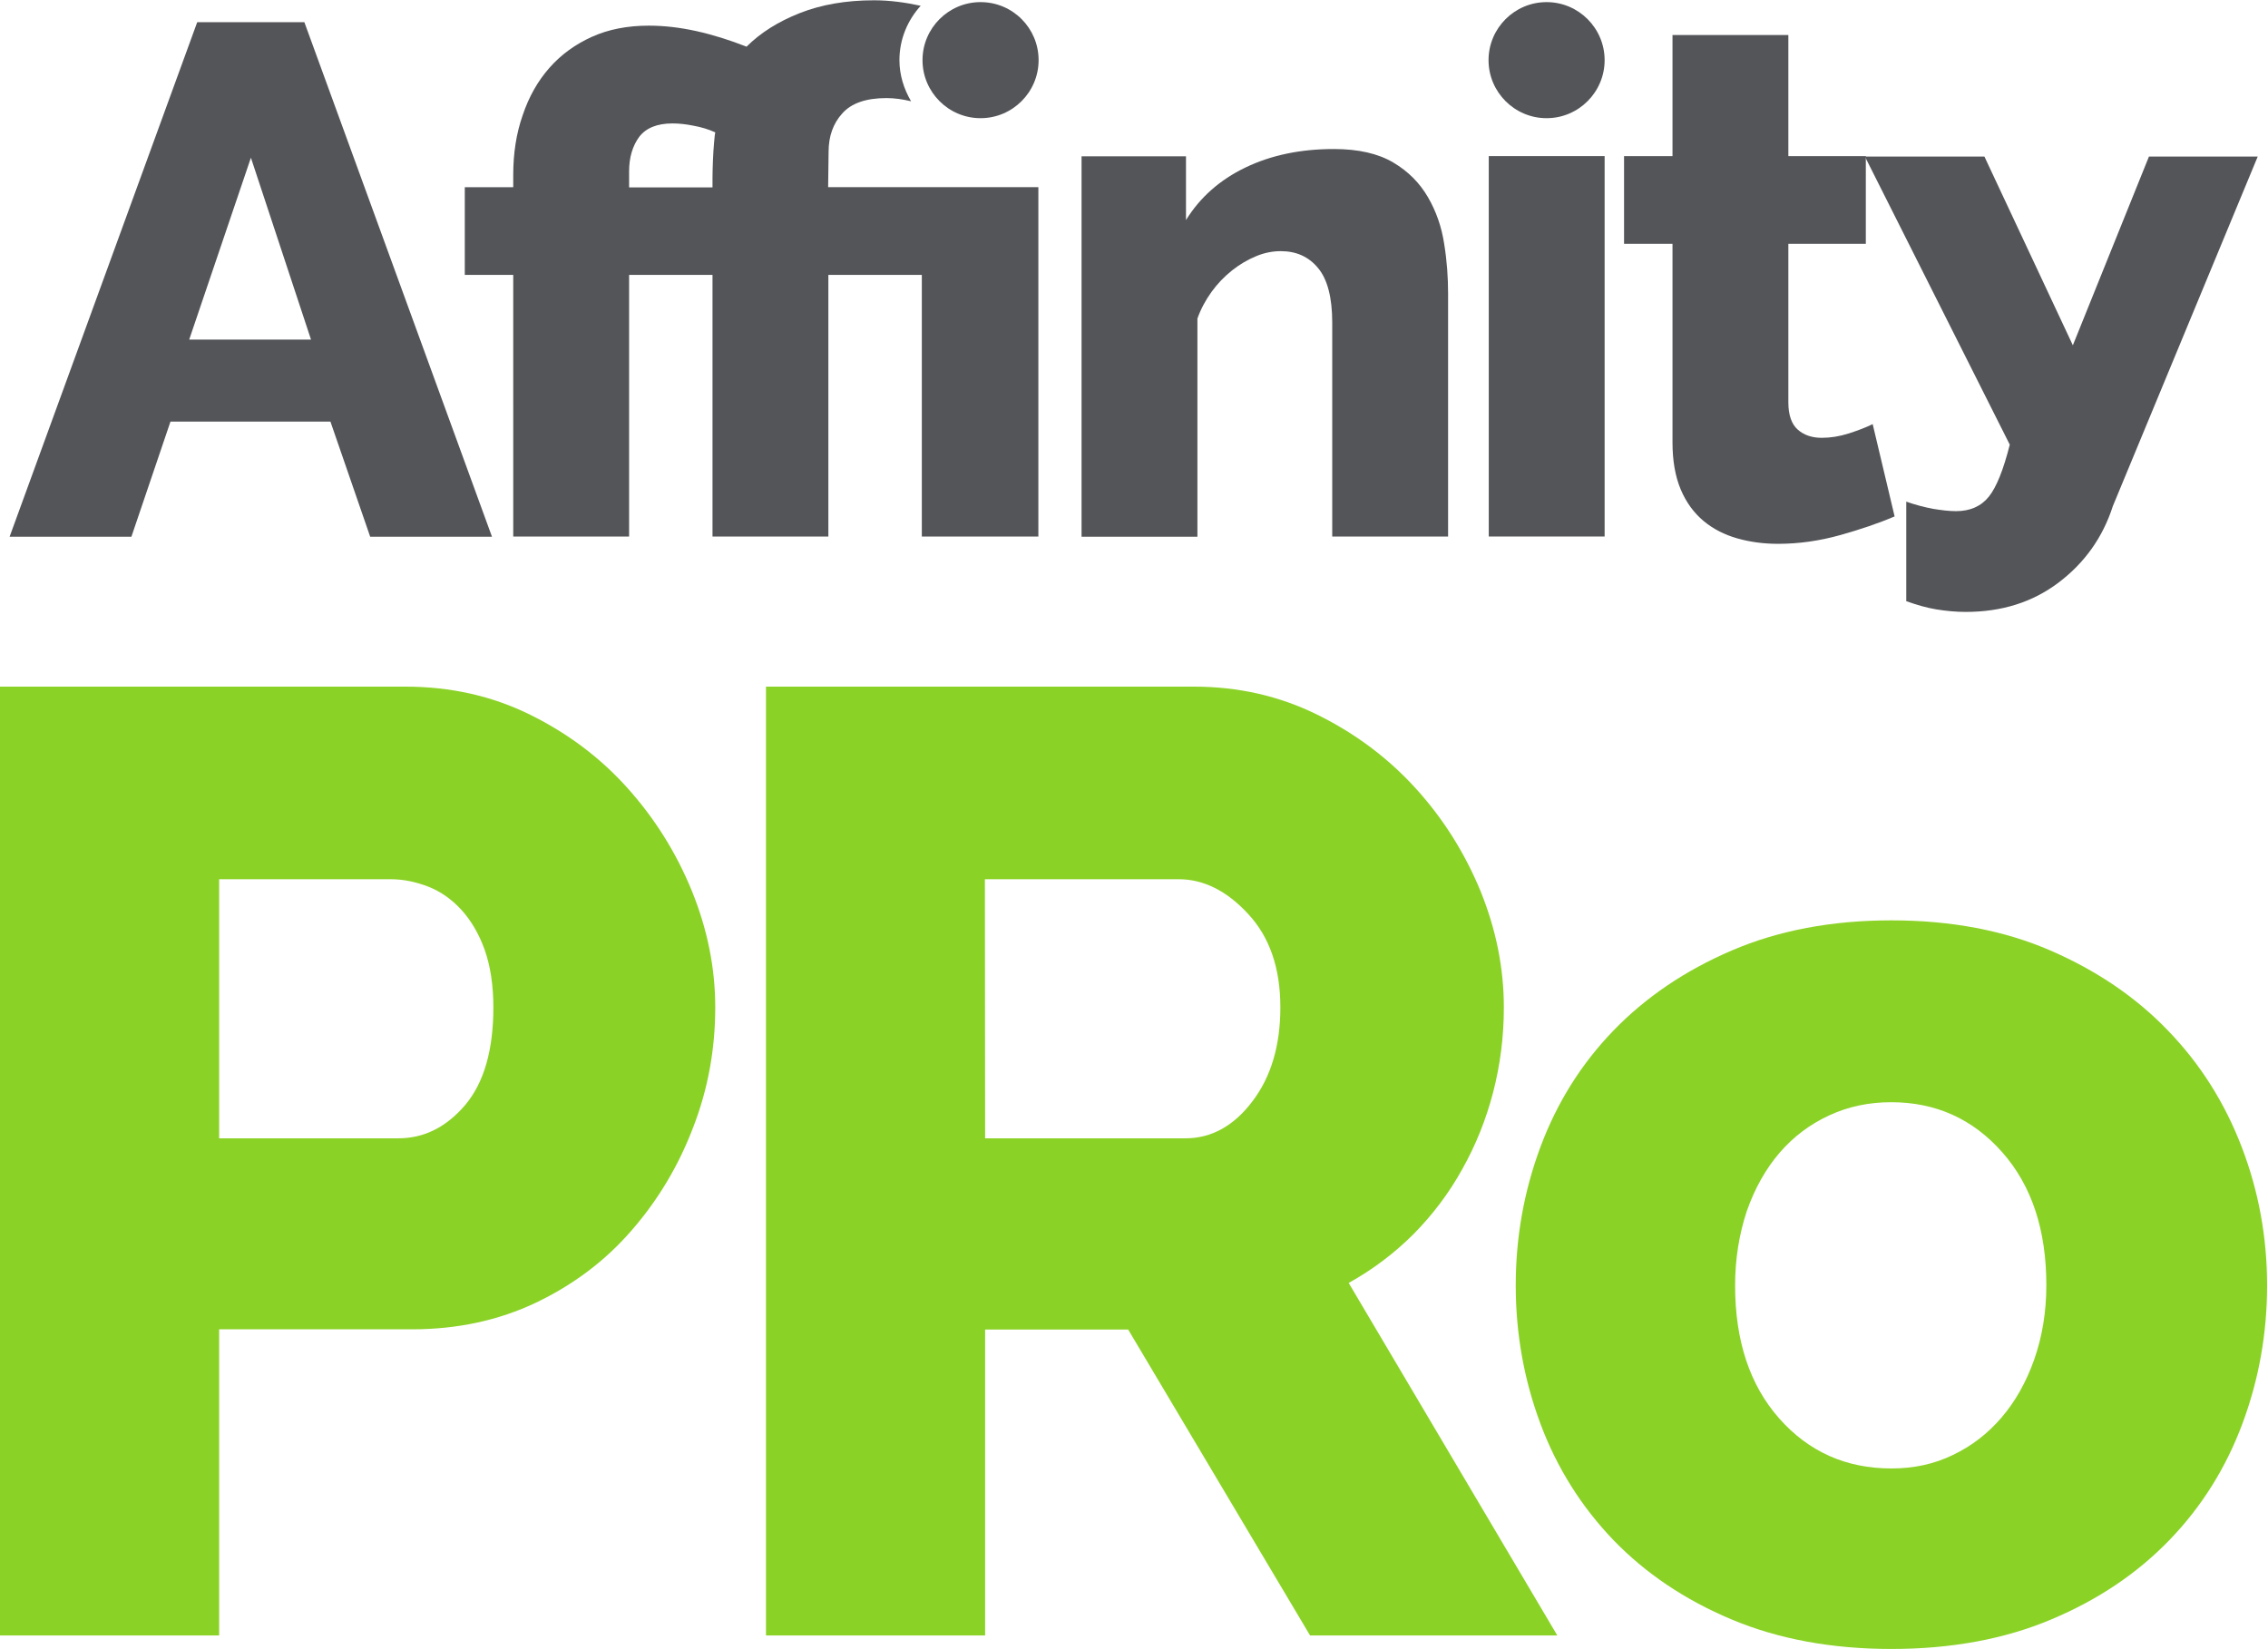
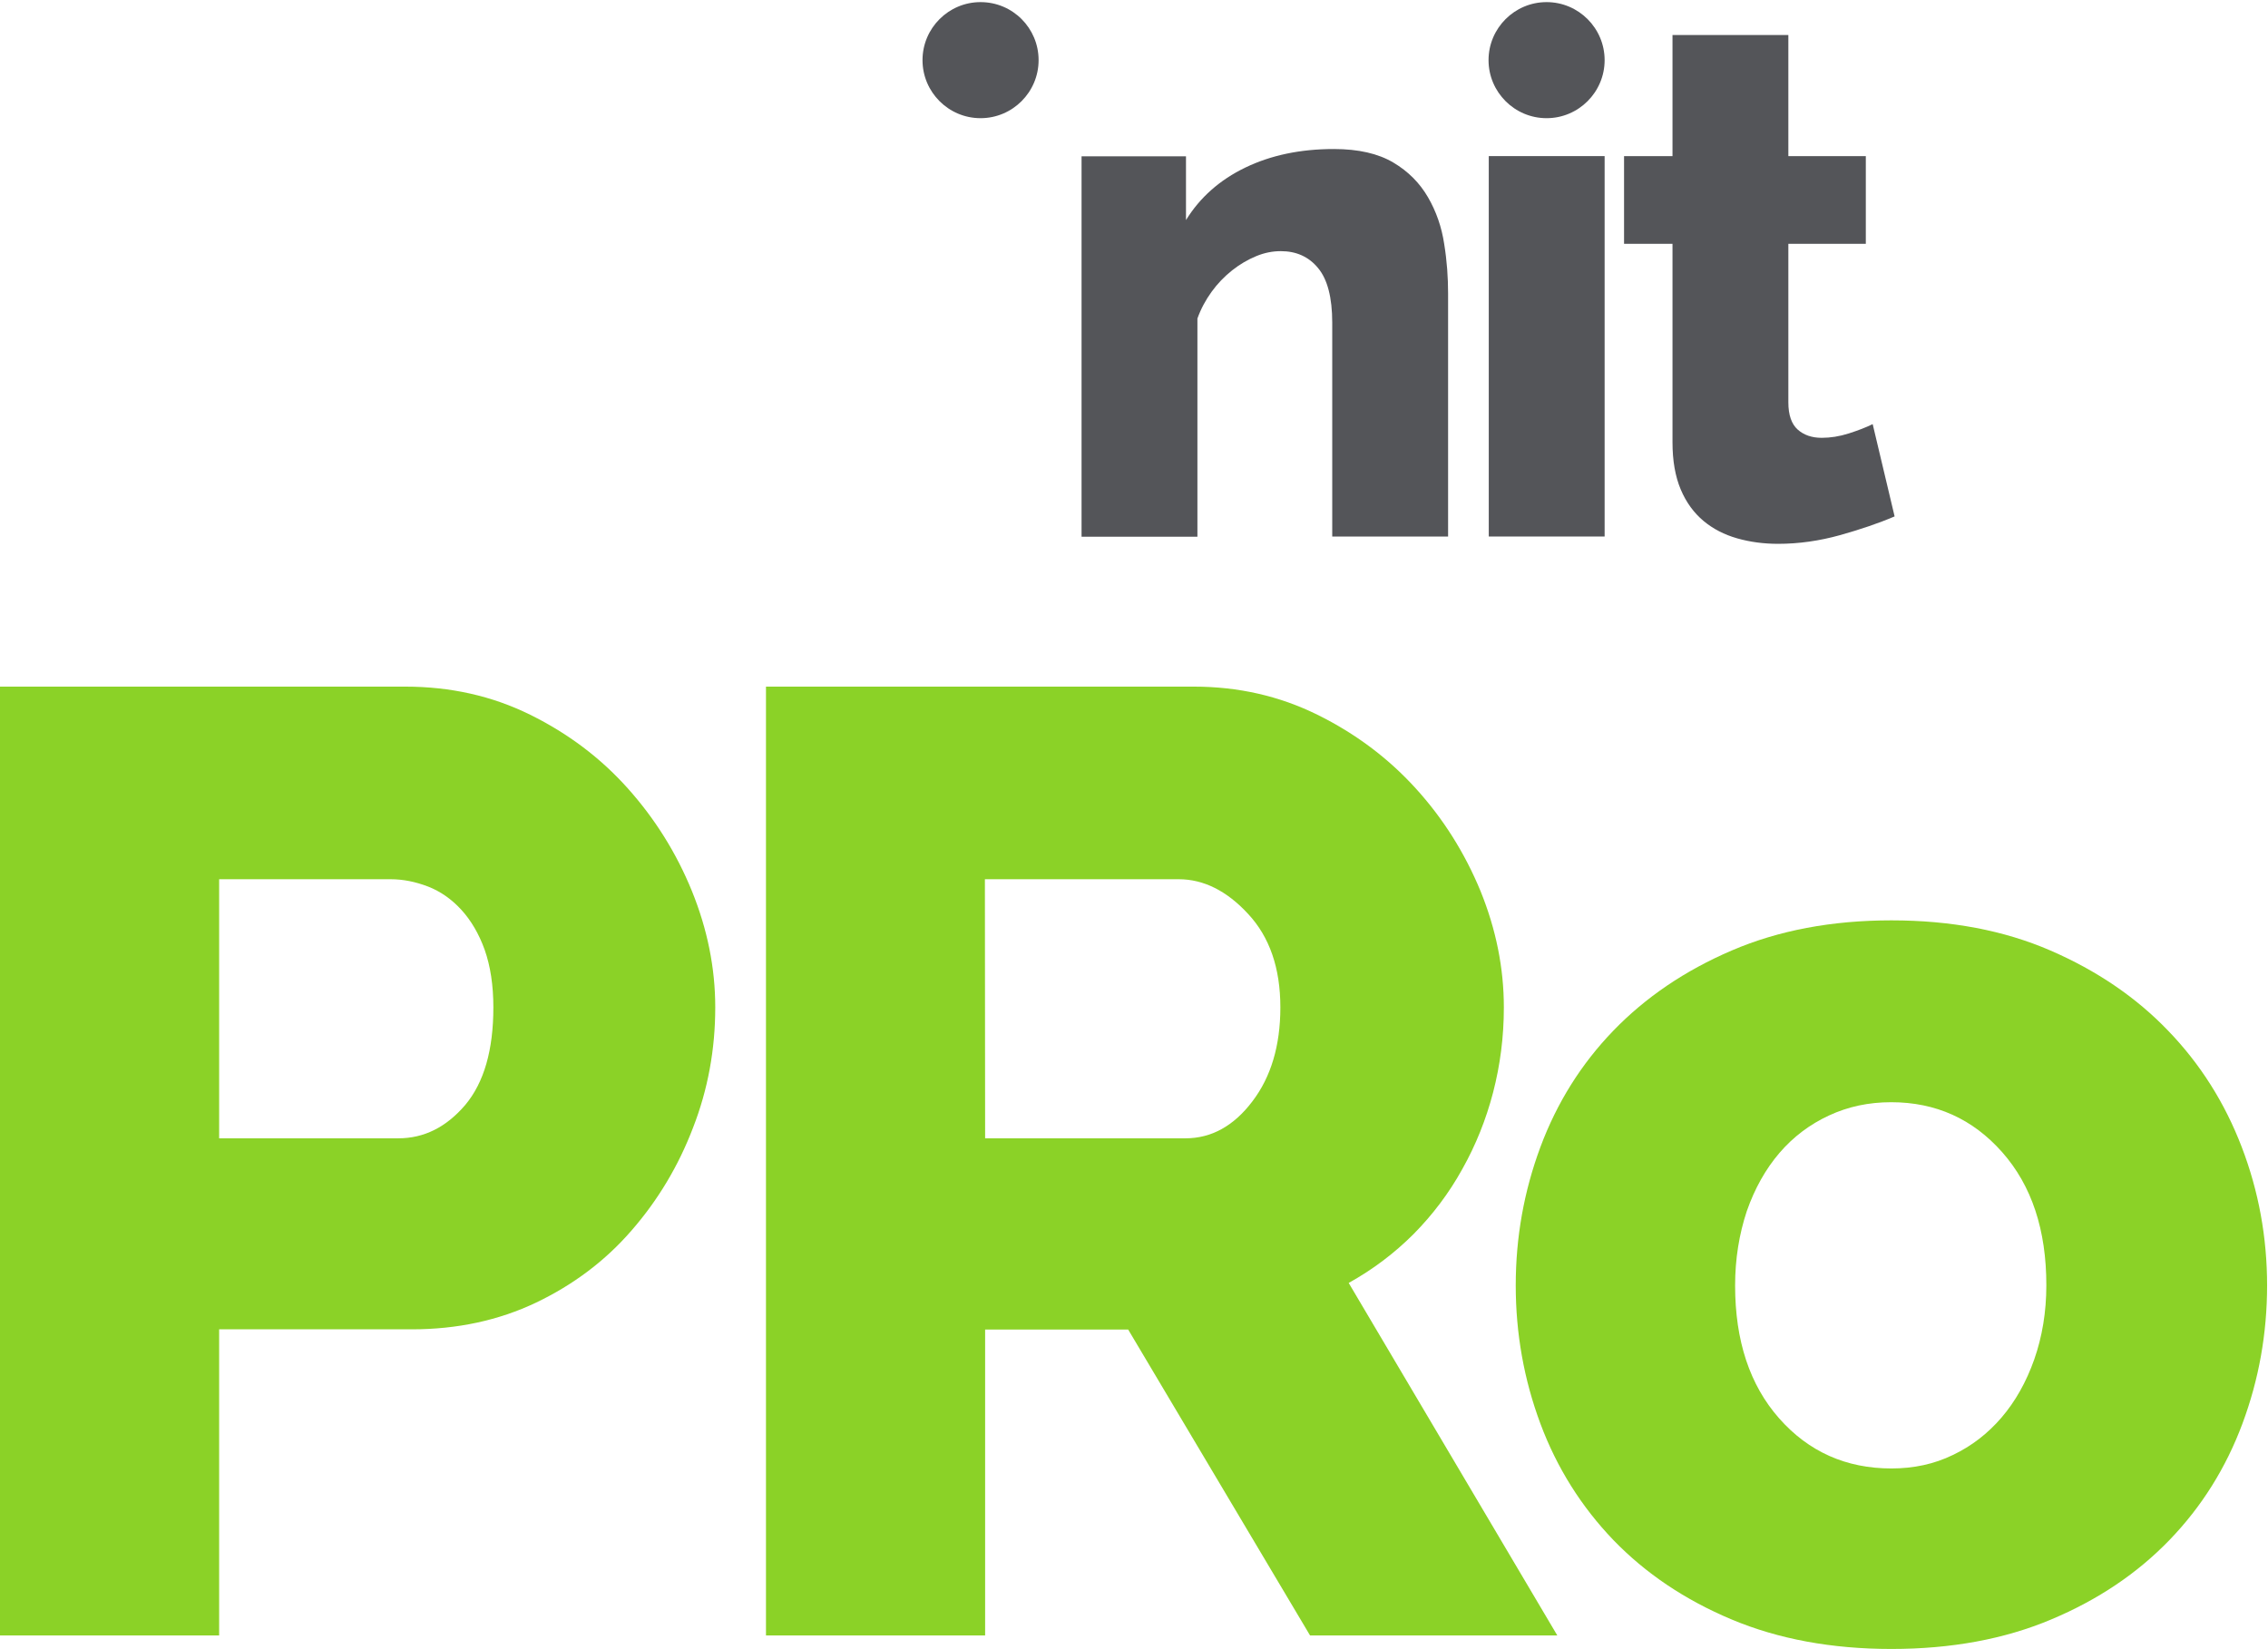
<svg xmlns="http://www.w3.org/2000/svg" id="svg2" x="0px" y="0px" viewBox="0 0 132.3 96.2" style="enable-background:new 0 0 132.3 96.2;" xml:space="preserve">
  <style type="text/css"> .st0{fill:#545559;} .st1{fill:#8BD227;} </style>
  <g id="g8" transform="matrix(1.333,0,0,-1.333,0,96.206)">
    <g id="g10" transform="scale(0.1)">
-       <path id="path12" class="st0" d="M136.1,573.1l-26.3,79.6l-27-79.6H136.1z M86.3,712h46.9l82.1-225.2h-53.3l-17.4,50.4H74.6 l-17.1-50.4H4.2L86.3,712" />
      <path id="path14" class="st0" d="M633.7,486.9H583v93.6c0,11-2.1,19-6.2,23.9c-4.1,5-9.6,7.4-16.3,7.4c-3.6,0-7.2-0.7-10.8-2.2 c-3.6-1.5-7.1-3.5-10.5-6.2c-3.4-2.7-6.4-5.8-9-9.4c-2.6-3.6-4.7-7.5-6.2-11.7v-95.5h-50.7v166.5h45.7v-27.9 c6.1,9.9,14.8,17.6,26,23c11.2,5.4,24.1,8.1,38.7,8.1c10.8,0,19.4-2,26-5.9c6.6-3.9,11.6-9,15.2-15.2c3.6-6.2,6-13.1,7.1-20.5 c1.2-7.4,1.7-14.6,1.7-21.6L633.7,486.9" />
      <path id="path16" class="st0" d="M651.5,486.9v166.5h50.7V486.9H651.5" />
      <path id="path18" class="st0" d="M829.1,495.7c-7-3-15-5.7-23.9-8.2c-9-2.5-18-3.8-27.1-3.8c-6.3,0-12.3,0.8-17.9,2.4 s-10.5,4.1-14.7,7.6c-4.2,3.5-7.6,8.1-10,13.8c-2.4,5.7-3.6,12.6-3.6,20.6V615h-21.2v38.4h21.2v53h50.7v-53h33.9V615h-33.9v-69.4 c0-5.5,1.4-9.5,4.1-11.9c2.7-2.4,6.2-3.6,10.5-3.6c3.8,0,7.7,0.6,11.8,1.9c4,1.3,7.5,2.6,10.5,4.1L829.1,495.7" />
-       <path id="path20" class="st0" d="M834.1,502.2c4.2-1.5,8.2-2.5,11.9-3.2c3.7-0.6,7-1,10-1c6.1,0,10.9,2.1,14.3,6.3 c3.4,4.2,6.4,11.8,9.2,22.8l-63.4,126.1h52.3l38.7-82.6l33.3,82.6h47.6l-63.4-153c-4.4-13.7-12.4-24.9-23.8-33.5 c-11.4-8.6-24.9-12.8-40.6-12.8c-4.2,0-8.5,0.4-12.8,1.1c-4.3,0.7-8.7,2-13.2,3.6V502.2" />
      <path id="path22" class="st0" d="M702.2,695.4c0-14-11.4-25.4-25.4-25.4c-14,0-25.4,11.4-25.4,25.4c0,14,11.4,25.4,25.4,25.4 C690.8,720.8,702.2,709.4,702.2,695.4" />
-       <path id="path24" class="st0" d="M312.5,659.5c-0.2-2.4-0.4-5-0.5-7.8c-0.1-2.8-0.2-5.3-0.2-7.6c0-2.3,0-3.8,0-4.4h-36.5v7 c0,6.1,1.5,11.1,4.4,15.1c3,3.9,7.8,5.9,14.6,5.9c2.7,0,5.8-0.3,9.2-1c3.4-0.6,6.6-1.6,9.5-2.9C312.9,663.4,312.7,662,312.5,659.5 z M362.6,655.3c0,6.8,2,12.4,6,16.8c4,4.5,10.5,6.7,19.3,6.7c3.5,0,7.1-0.5,10.8-1.4c-3.1,5.3-5.1,11.4-5.1,18 c0,9.2,3.6,17.5,9.3,23.8c-6.9,1.5-13.7,2.4-20.4,2.4c-12.3,0-23.1-1.9-32.5-5.6c-9.4-3.7-17.2-8.6-23.3-14.7 c-7.4,2.9-14.7,5.2-21.9,6.8s-14.2,2.4-20.9,2.4c-9.3,0-17.6-1.6-24.9-4.9c-7.3-3.3-13.5-7.8-18.6-13.6c-5.1-5.8-9-12.7-11.7-20.8 c-2.8-8-4.1-16.7-4.1-26v-5.4h-21.2v-38.4h21.2V486.9h50.7v114.5h36.5V486.9h50.7v114.5h40.9V486.9h51v152.9h-92L362.6,655.3" />
      <path id="path26" class="st0" d="M454.5,695.4c0-14-11.4-25.4-25.4-25.4c-14,0-25.4,11.4-25.4,25.4c0,14,11.4,25.4,25.4,25.4 C443.2,720.8,454.5,709.4,454.5,695.4" />
      <path id="path28" class="st1" d="M95.9,223.5h78.4c11.3,0,21,4.9,29.3,14.6c8.2,9.8,12.3,24,12.3,42.7c0,9.7-1.3,18.1-3.8,25.2 c-2.5,7-6,12.9-10.2,17.5c-4.3,4.7-9.2,8.1-14.6,10.2c-5.5,2.1-10.9,3.2-16.4,3.2H95.9V223.5z M0,5.9v415.3h177.3 c19.9,0,38.1-4.1,54.7-12.3c16.6-8.2,30.8-18.9,42.7-32.2c11.9-13.3,21.3-28.3,28.1-45c6.8-16.8,10.2-33.7,10.2-50.9 c0-18.3-3.2-35.9-9.7-52.6c-6.4-16.8-15.4-31.8-26.9-45c-11.5-13.3-25.5-23.8-41.8-31.6c-16.4-7.8-34.5-11.7-54.4-11.7H95.9V5.9H0 " />
      <path id="path30" class="st1" d="M431.1,223.5h87.7c11.3,0,21.1,5.4,29.2,16.1c8.2,10.7,12.3,24.5,12.3,41.2 c0,17.2-4.7,30.8-14.1,40.9c-9.3,10.1-19.5,15.2-30.4,15.2h-84.8L431.1,223.5z M335.2,5.9v415.3h187.2c19.5,0,37.5-4.1,54.1-12.3 c16.6-8.2,30.9-18.9,43-32.2c12.1-13.3,21.5-28.3,28.4-45c6.8-16.8,10.2-33.7,10.2-50.9c0-12.9-1.6-25.2-4.7-37.2 c-3.1-11.9-7.6-23.1-13.5-33.6c-5.8-10.5-13-20-21.3-28.4c-8.4-8.4-17.8-15.5-28.4-21.4L681.5,5.9H573.3l-79.6,133.9h-62.6V5.9 H335.2" />
      <path id="path32" class="st1" d="M759.3,159.1c0-24.2,6.4-43.6,19.3-58.2C791.5,86.3,807.9,79,827.7,79c9.7,0,18.7,1.9,26.9,5.9 c8.2,3.9,15.3,9.4,21.3,16.4c6,7,10.8,15.5,14.3,25.4c3.5,10,5.3,20.8,5.3,32.5c0,24.2-6.4,43.6-19.3,58.2 c-12.9,14.6-29.1,21.9-48.6,21.9c-9.8,0-18.8-1.9-27.2-5.8c-8.4-3.9-15.6-9.3-21.7-16.4c-6-7-10.8-15.5-14.3-25.5 C761.1,181.6,759.3,170.8,759.3,159.1z M827.7,0c-26.1,0-49.4,4.3-69.9,12.9c-20.5,8.6-37.7,20.2-51.8,34.8 c-14,14.6-24.7,31.6-31.9,50.9c-7.2,19.3-10.8,39.5-10.8,60.5c0,21.1,3.6,41.2,10.8,60.6c7.2,19.3,17.8,36.3,31.9,50.9 c14.1,14.6,31.3,26.3,51.8,35.1c20.5,8.8,43.8,13.2,69.9,13.2c26.1,0,49.3-4.4,69.6-13.2c20.3-8.8,37.5-20.5,51.5-35.1 c14.1-14.6,24.8-31.6,32.2-50.9c7.4-19.3,11.1-39.5,11.1-60.6c0-21-3.6-41.2-10.8-60.5c-7.2-19.3-17.8-36.3-31.9-50.9 c-14.1-14.6-31.3-26.2-51.8-34.8C877.2,4.3,853.9,0,827.7,0" />
    </g>
  </g>
</svg>